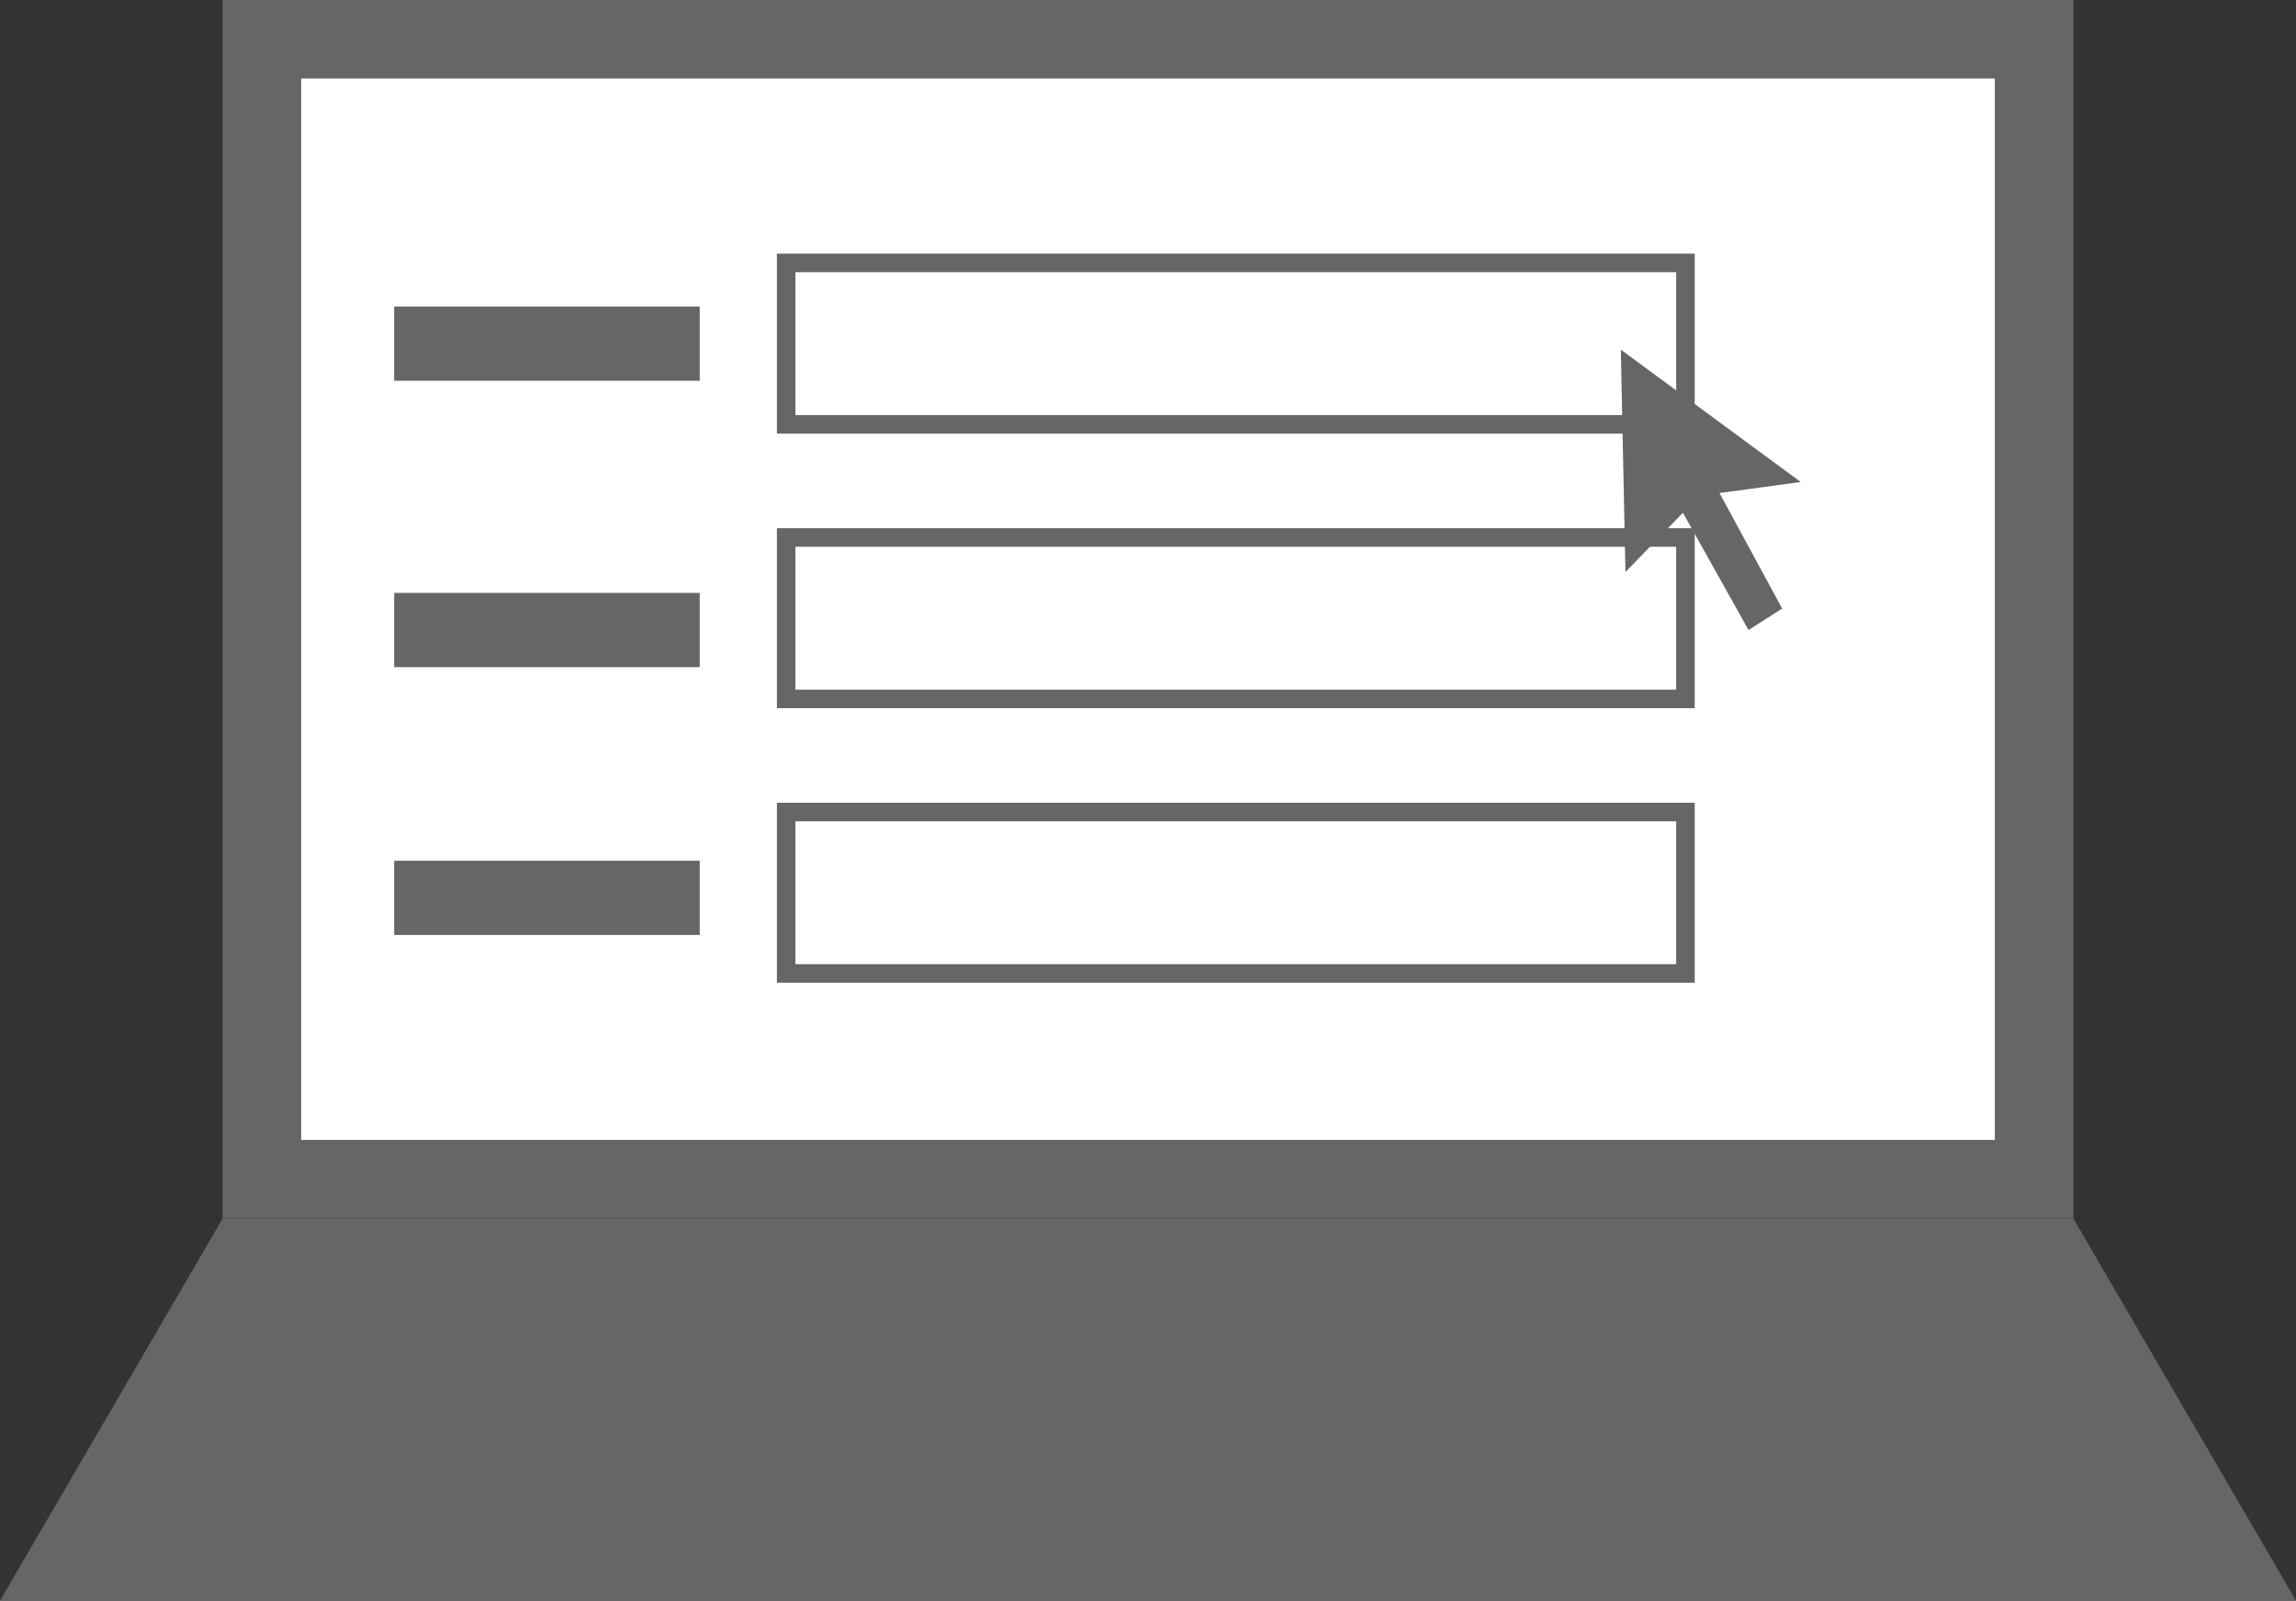
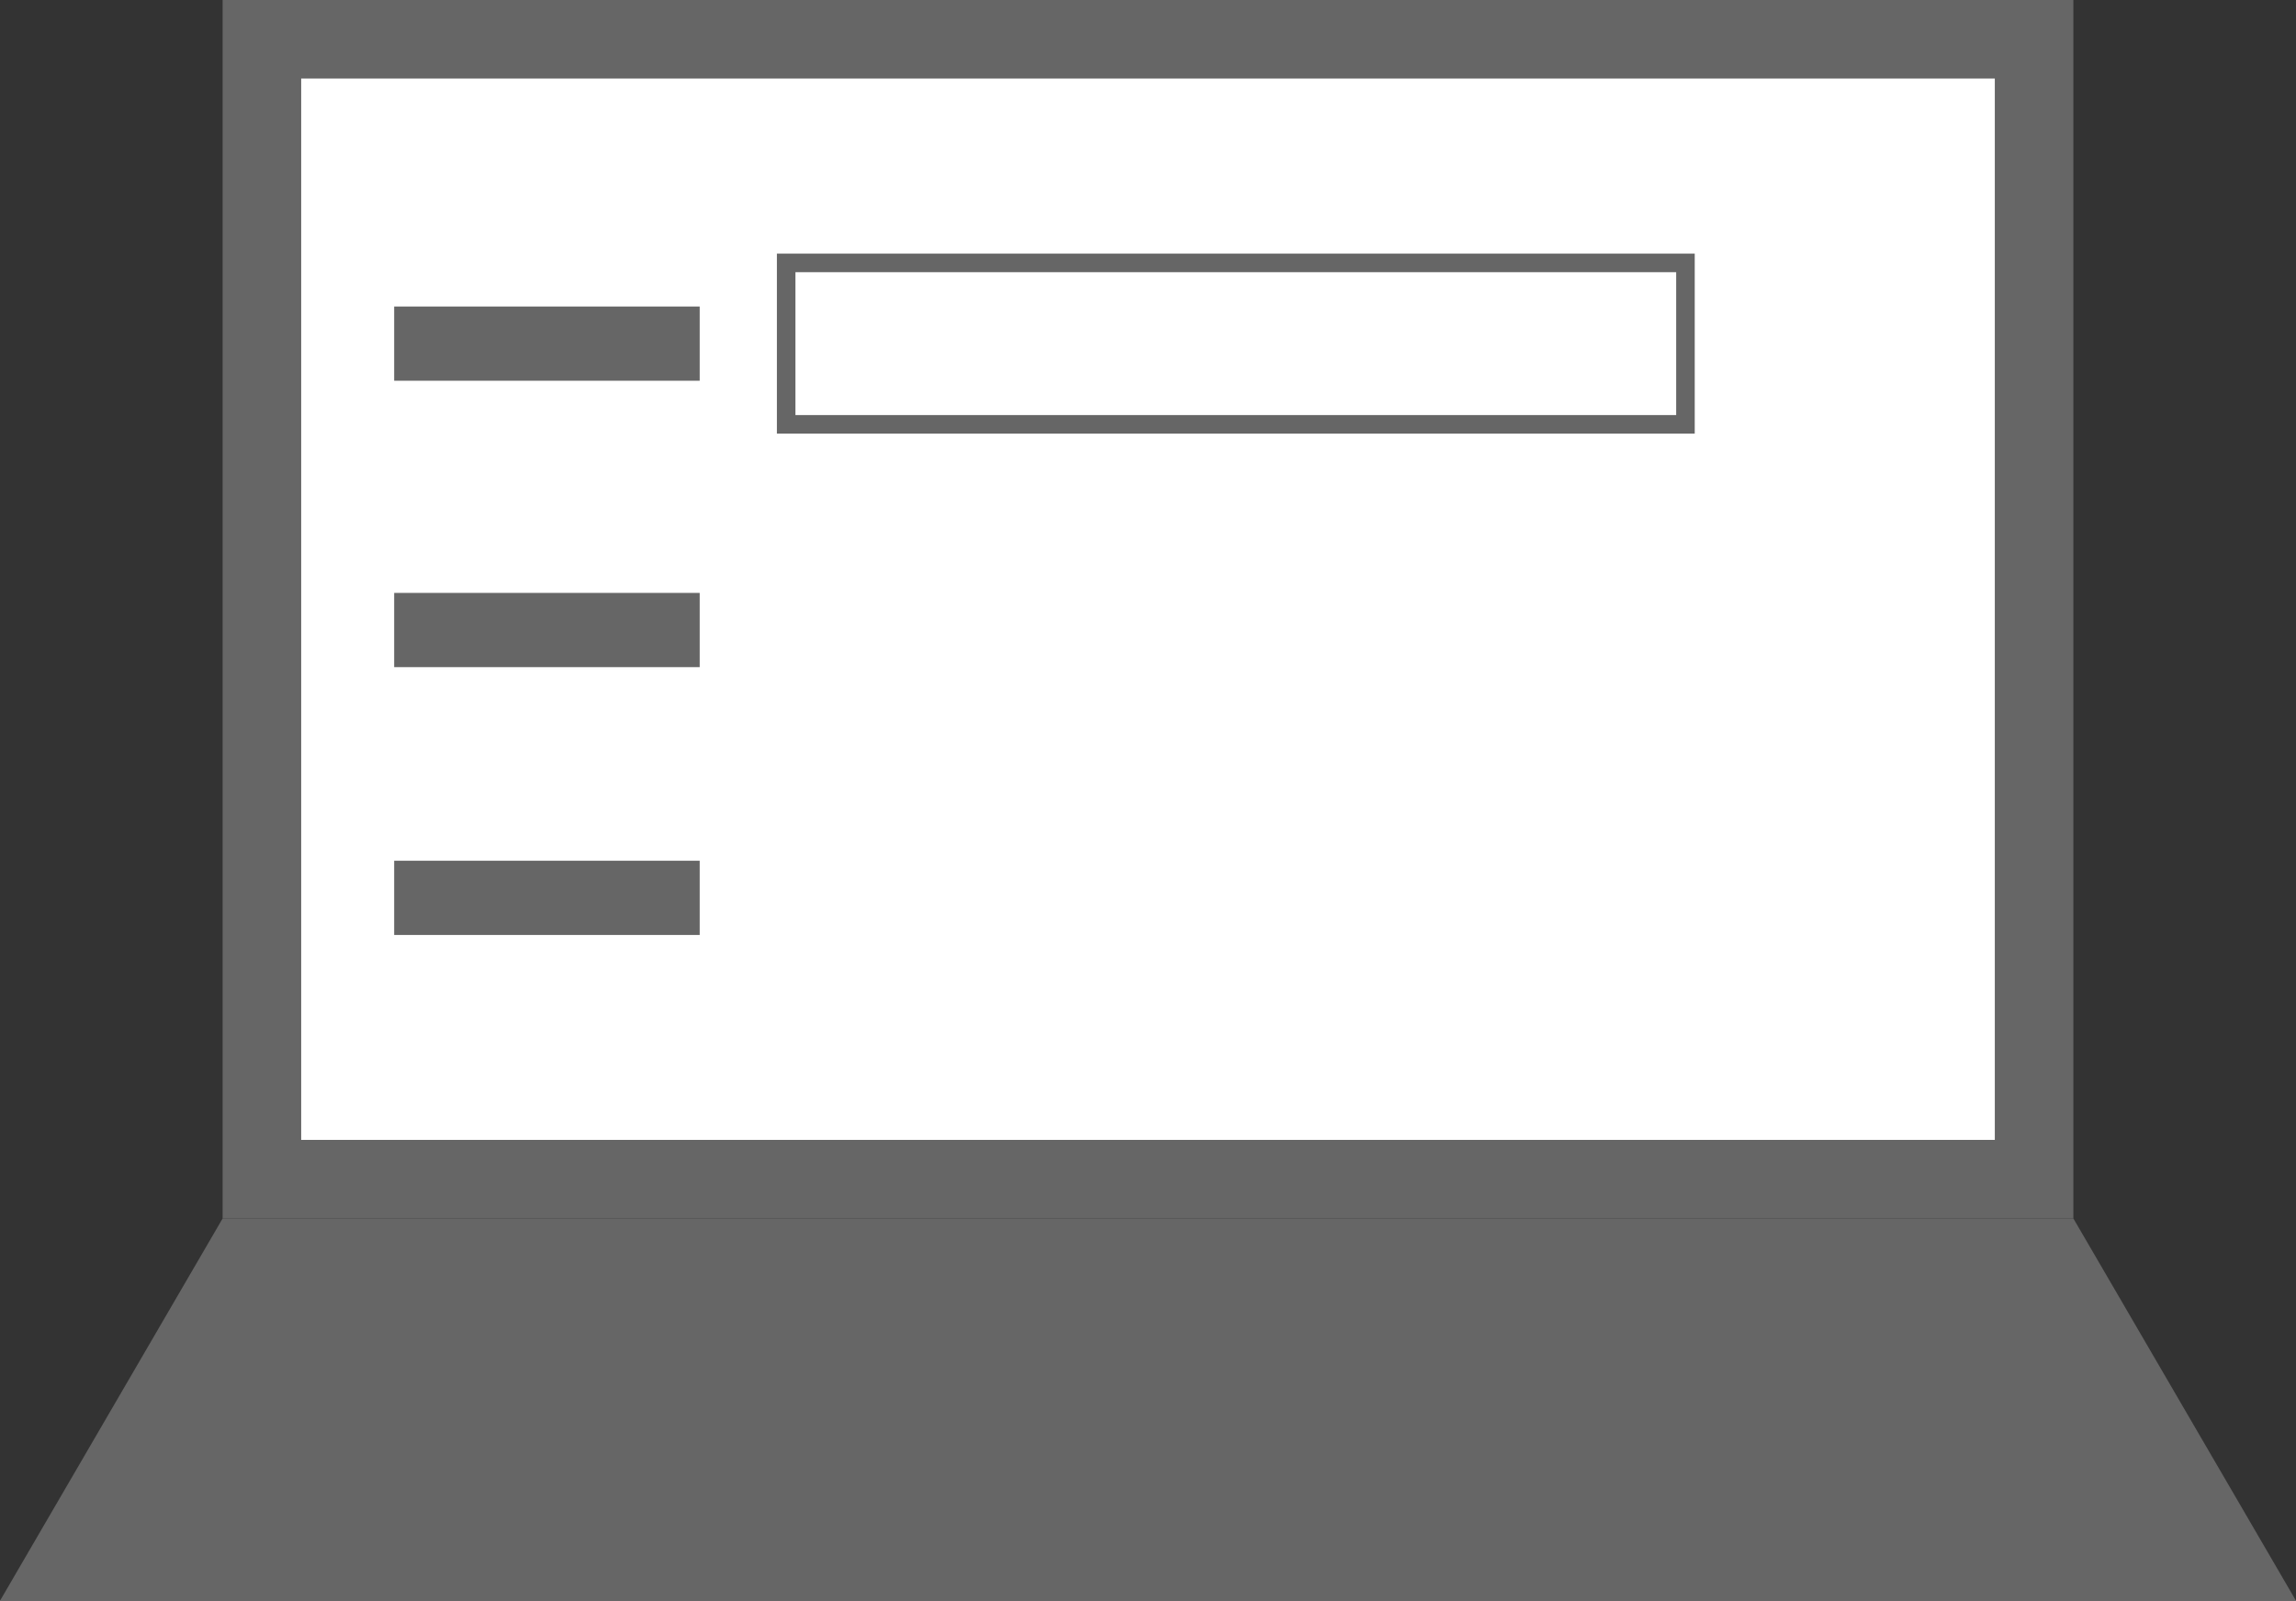
<svg xmlns="http://www.w3.org/2000/svg" width="175.393" height="122.265" viewBox="0 0 175.393 122.265">
  <rect x="0" y="0" width="175.393" height="122.265" fill="#333333" stroke="none" />
  <defs>
    <style>.cls-1{fill:#666;}.cls-2{fill:#fff;}.cls-3,.cls-4{fill:none;stroke:#666;stroke-miterlimit:10;}.cls-3{stroke-width:1.417px;}.cls-4{stroke-width:5.669px;}</style>
  </defs>
  <g id="レイヤー_2" data-name="レイヤー 2">
    <g id="レイヤー_6" data-name="レイヤー 6">
      <rect class="cls-1" x="17.008" width="141.377" height="93.064" />
      <polygon class="cls-1" points="175.393 122.265 0 122.265 17.008 93.064 158.385 93.064 175.393 122.265" />
      <rect class="cls-2" x="23.008" y="6" width="129.377" height="81.064" />
      <rect class="cls-3" x="60.056" y="20.081" width="68.697" height="12.33" />
-       <rect class="cls-3" x="60.056" y="41.052" width="68.697" height="12.33" />
-       <rect class="cls-3" x="60.056" y="62.022" width="68.697" height="12.33" />
-       <polygon class="cls-1" points="123.816 26.706 124.17 43.687 128.56 39.165 133.57 48.121 136.141 46.481 131.353 37.658 137.56 36.815 123.816 26.706" />
      <line class="cls-4" x1="30.111" y1="26.246" x2="53.45" y2="26.246" />
      <line class="cls-4" x1="30.111" y1="48.121" x2="53.45" y2="48.121" />
      <line class="cls-4" x1="30.111" y1="68.578" x2="53.45" y2="68.578" />
    </g>
  </g>
</svg>